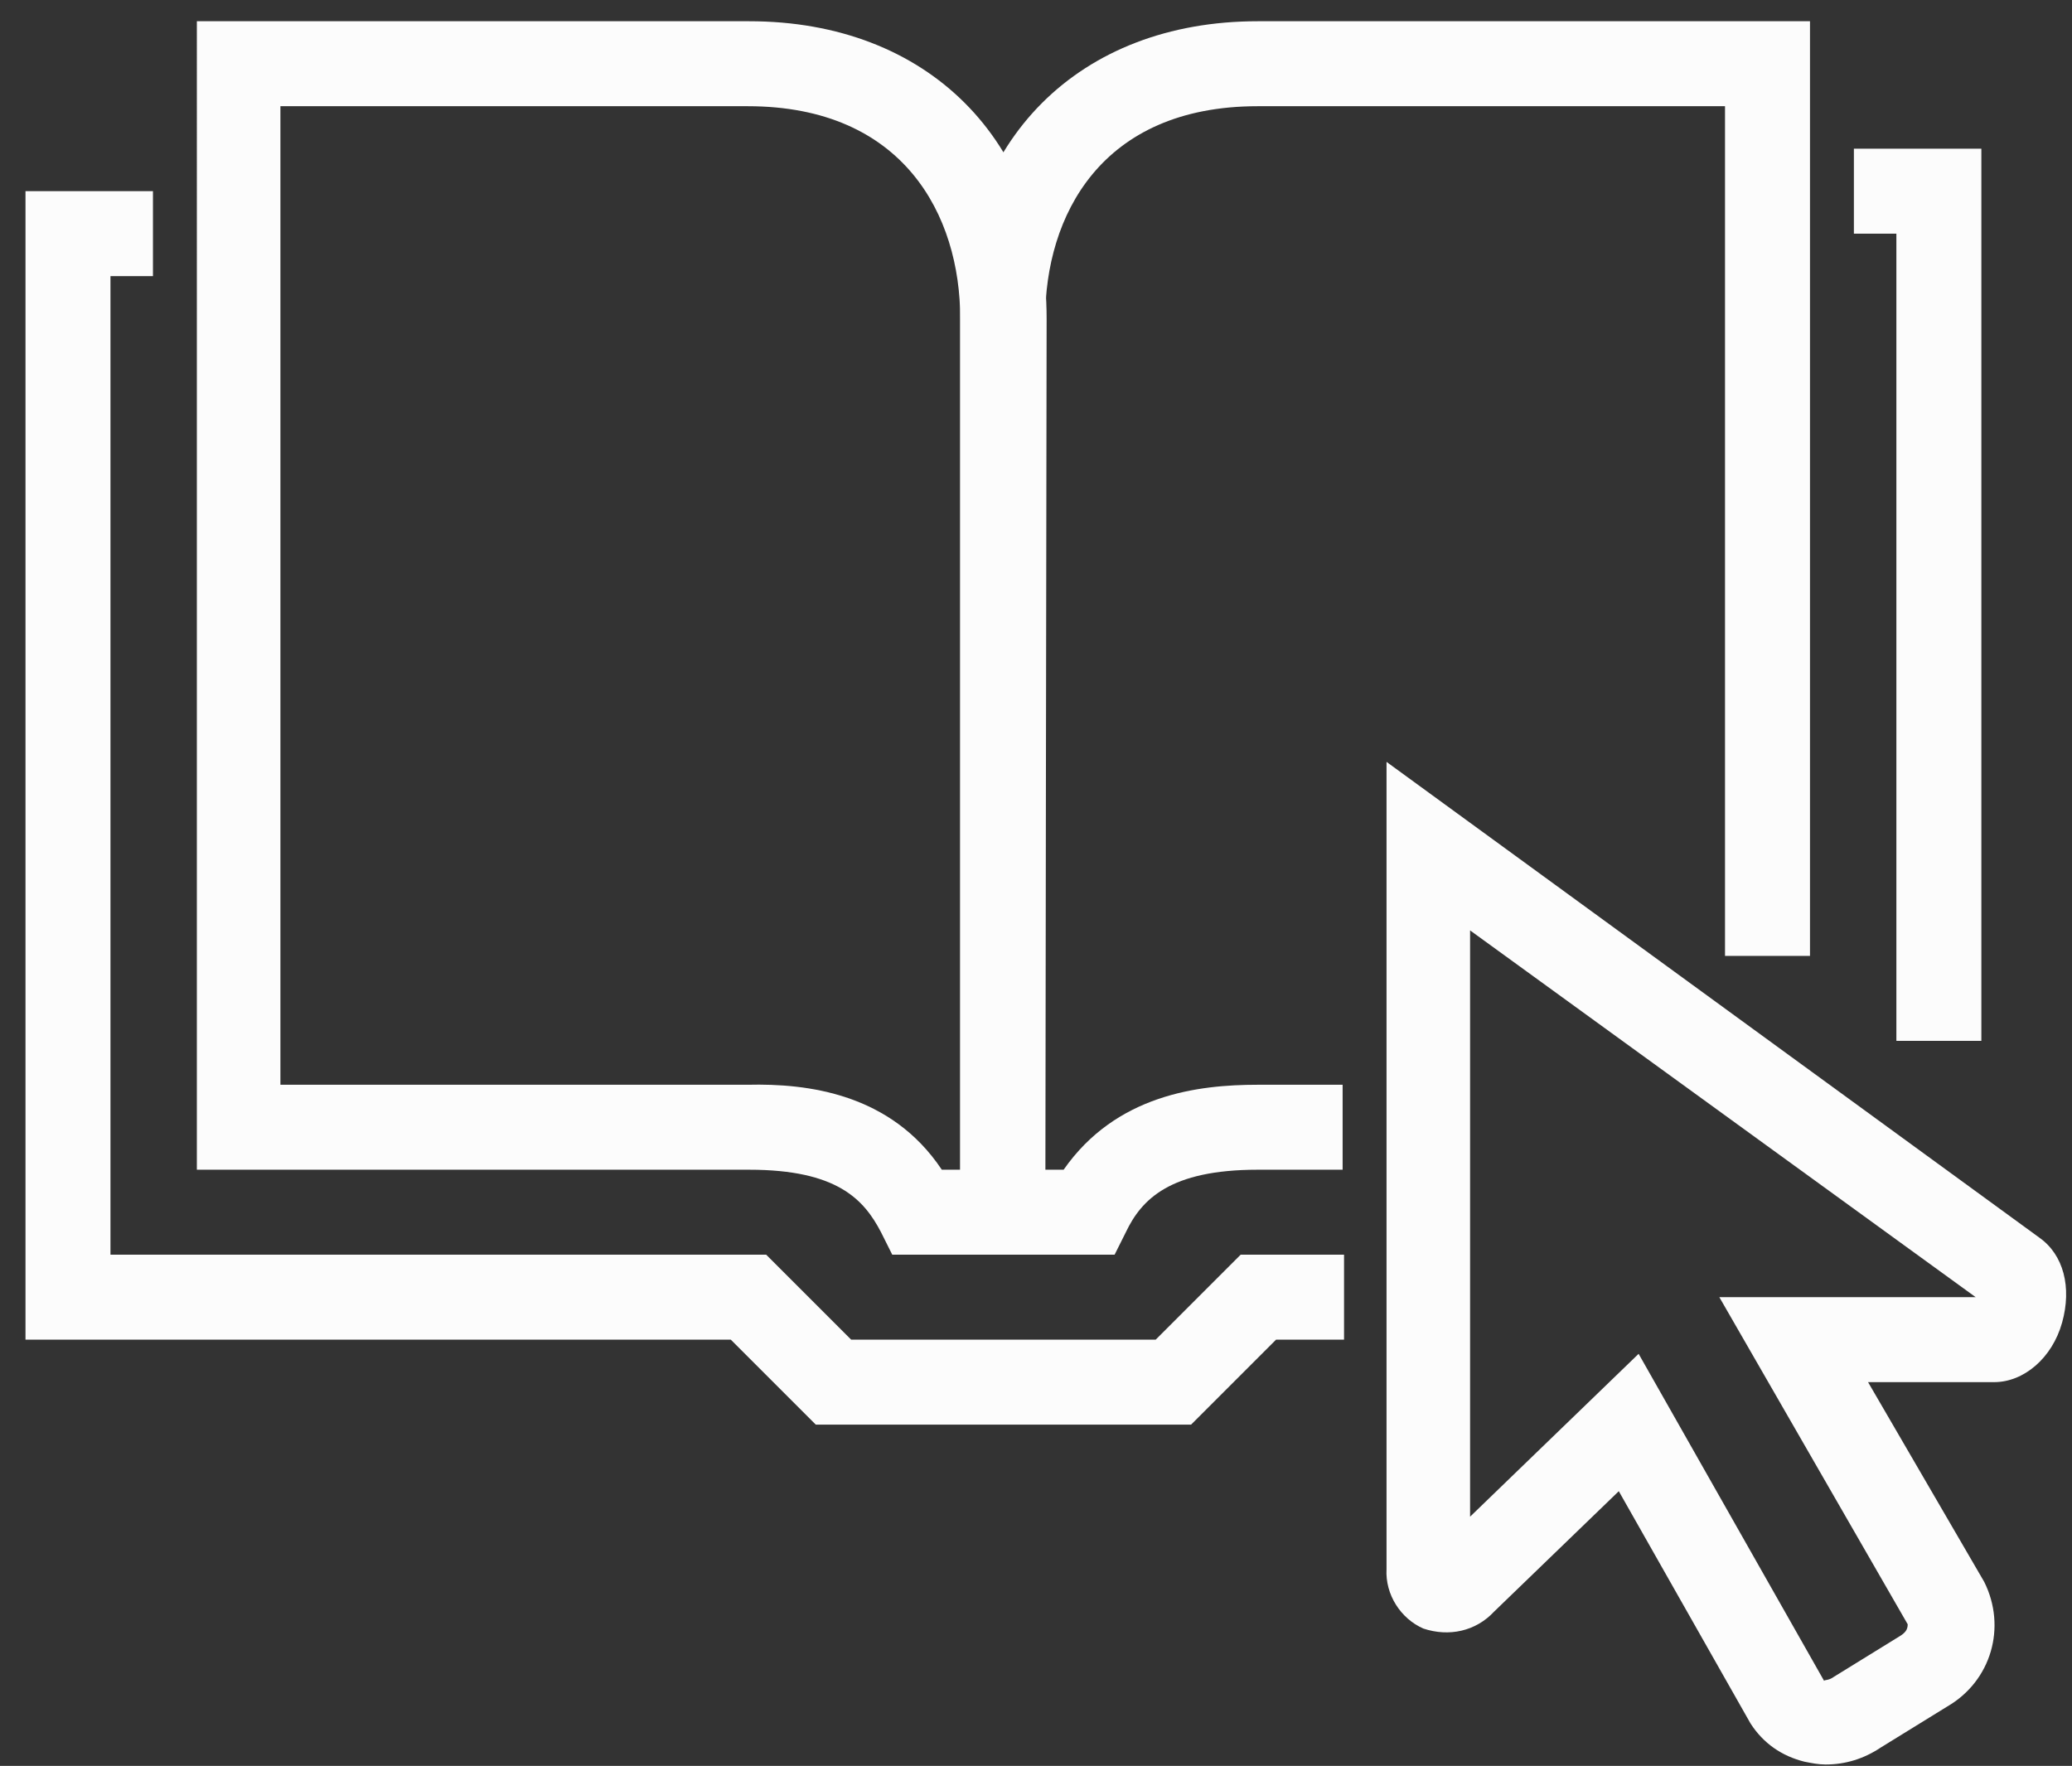
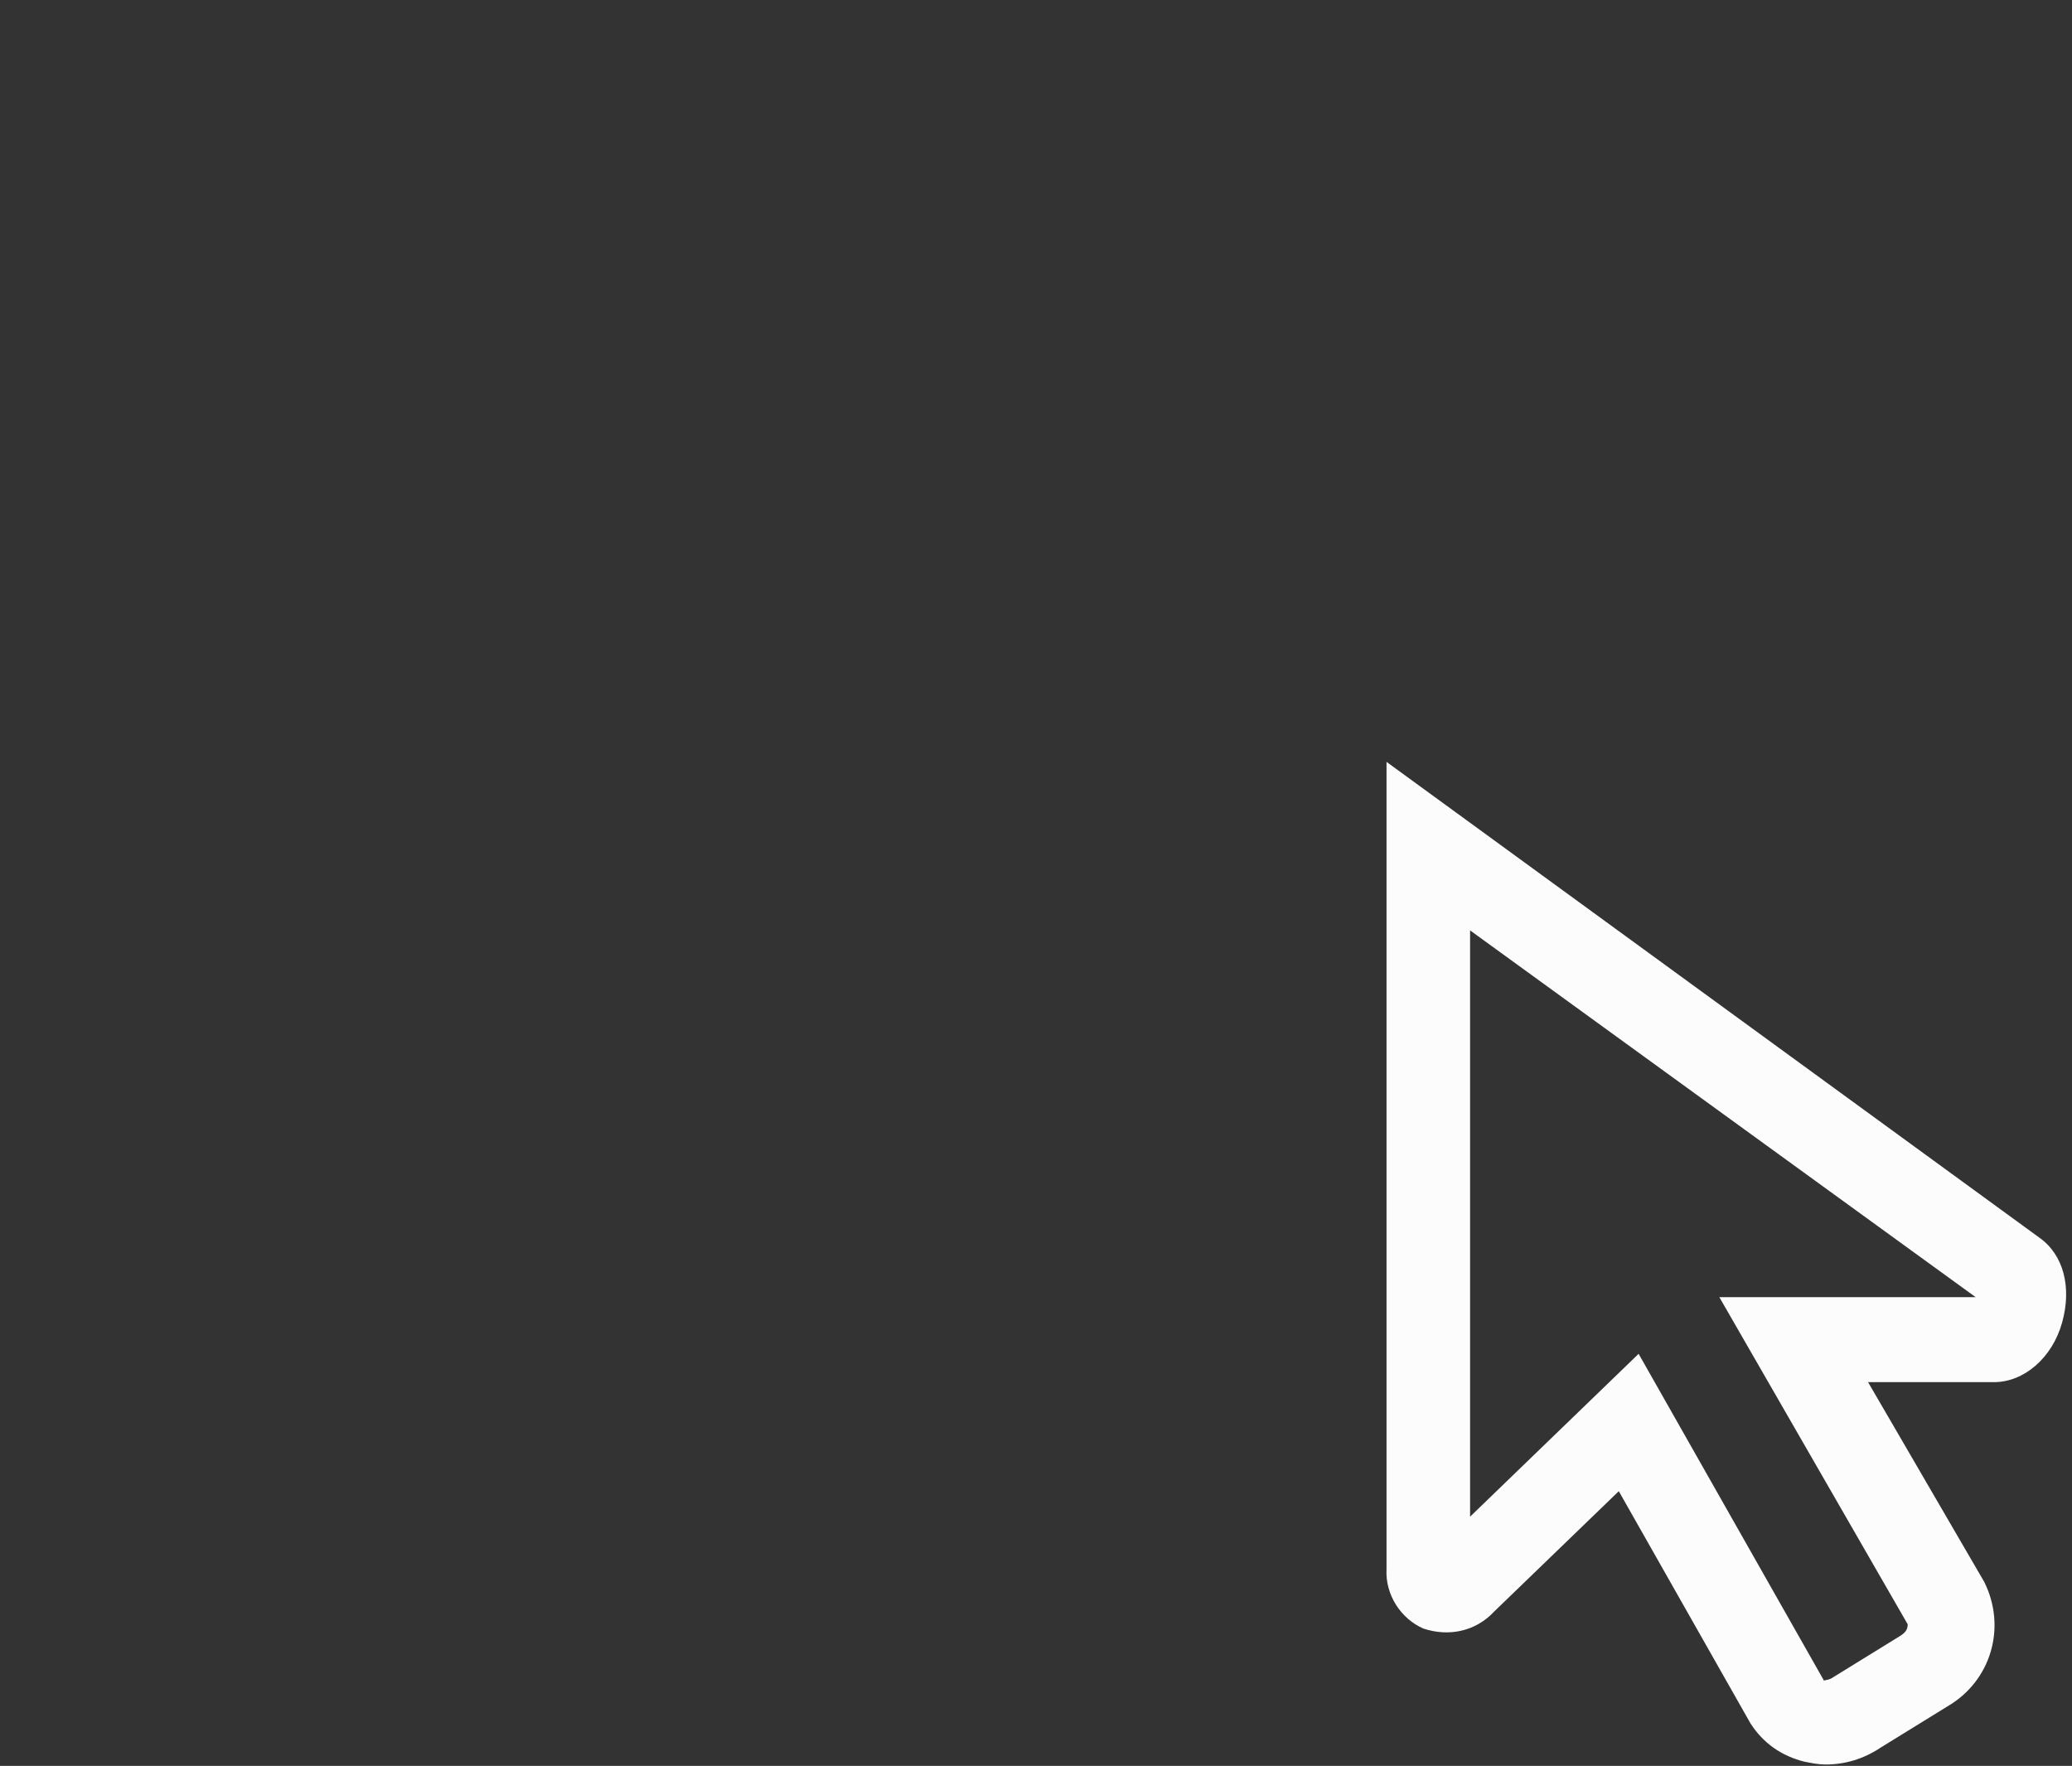
<svg xmlns="http://www.w3.org/2000/svg" version="1.1" id="Layer_1" x="0px" y="0px" viewBox="0 0 146.3 124.7" style="enable-background:new 0 0 146.3 124.7;" xml:space="preserve">
  <rect x="0" y="0" width="146.3" height="124.7" fill="#333333" stroke="none" />
  <style type="text/css">
	.st0{fill:#FCFCFC;}
</style>
  <g>
-     <polygon class="st0" points="84.1,100.6 57.6,100.6 51.6,94.6 1.8,94.6 1.8,13.5 10.8,13.5 10.8,19.5 7.8,19.5 7.8,88.6 54.1,88.6    60.1,94.6 81.6,94.6 87.6,88.6 94.9,88.6 94.9,94.6 90.1,94.6  " />
-     <polygon class="st0" points="139.9,73.5 133.9,73.5 133.9,16.5 130.9,16.5 130.9,10.5 139.9,10.5  " />
-     <path class="st0" d="M78.7,88.6H67.8V22.5c0-12.6,8.4-21,21-21h39v66h-6V7.5h-33c-11.1,0-15,7.8-15,15v60.1h1.3   c3.7-5.3,9.5-6,13.7-6h6v6h-6c-6.2,0-8.2,2.1-9.3,4.4L78.7,88.6z" />
-     <path class="st0" d="M73.8,88.6H63l-0.8-1.6c-1.2-2.3-3.1-4.4-9.3-4.4h-39V1.5h39c12.6,0,21,8.4,21,21L73.8,88.6z M66.5,82.6h1.3   V22.5c0-7.3-4-15-15-15h-33v69.1h33C57,76.5,62.9,77.2,66.5,82.6z" />
    <path class="st0" d="M128.9,124.6c-0.5,0-1-0.1-1.5-0.2c-1.6-0.4-2.9-1.3-3.8-2.7l-9.3-16.4l-8.8,8.5c-1.3,1.4-3.2,1.8-5,1.2   c-1.6-0.7-2.7-2.4-2.6-4.2V53.8L144,87.4c1.7,1.2,2.3,3.5,1.6,6s-2.7,4.2-4.8,4.2h-8.9l8.2,14.1c1.6,3.2,0.5,7-2.6,8.8l-4.7,2.9   C131.6,124.2,130.3,124.6,128.9,124.6z M115.7,95.6l13.1,23.1c0-0.1,0.3,0,0.7-0.3l4.7-2.9c0.3-0.2,0.5-0.4,0.5-0.8l-13.3-23.1   h18.1l-35.7-25.9v41.4L115.7,95.6z" />
  </g>
</svg>